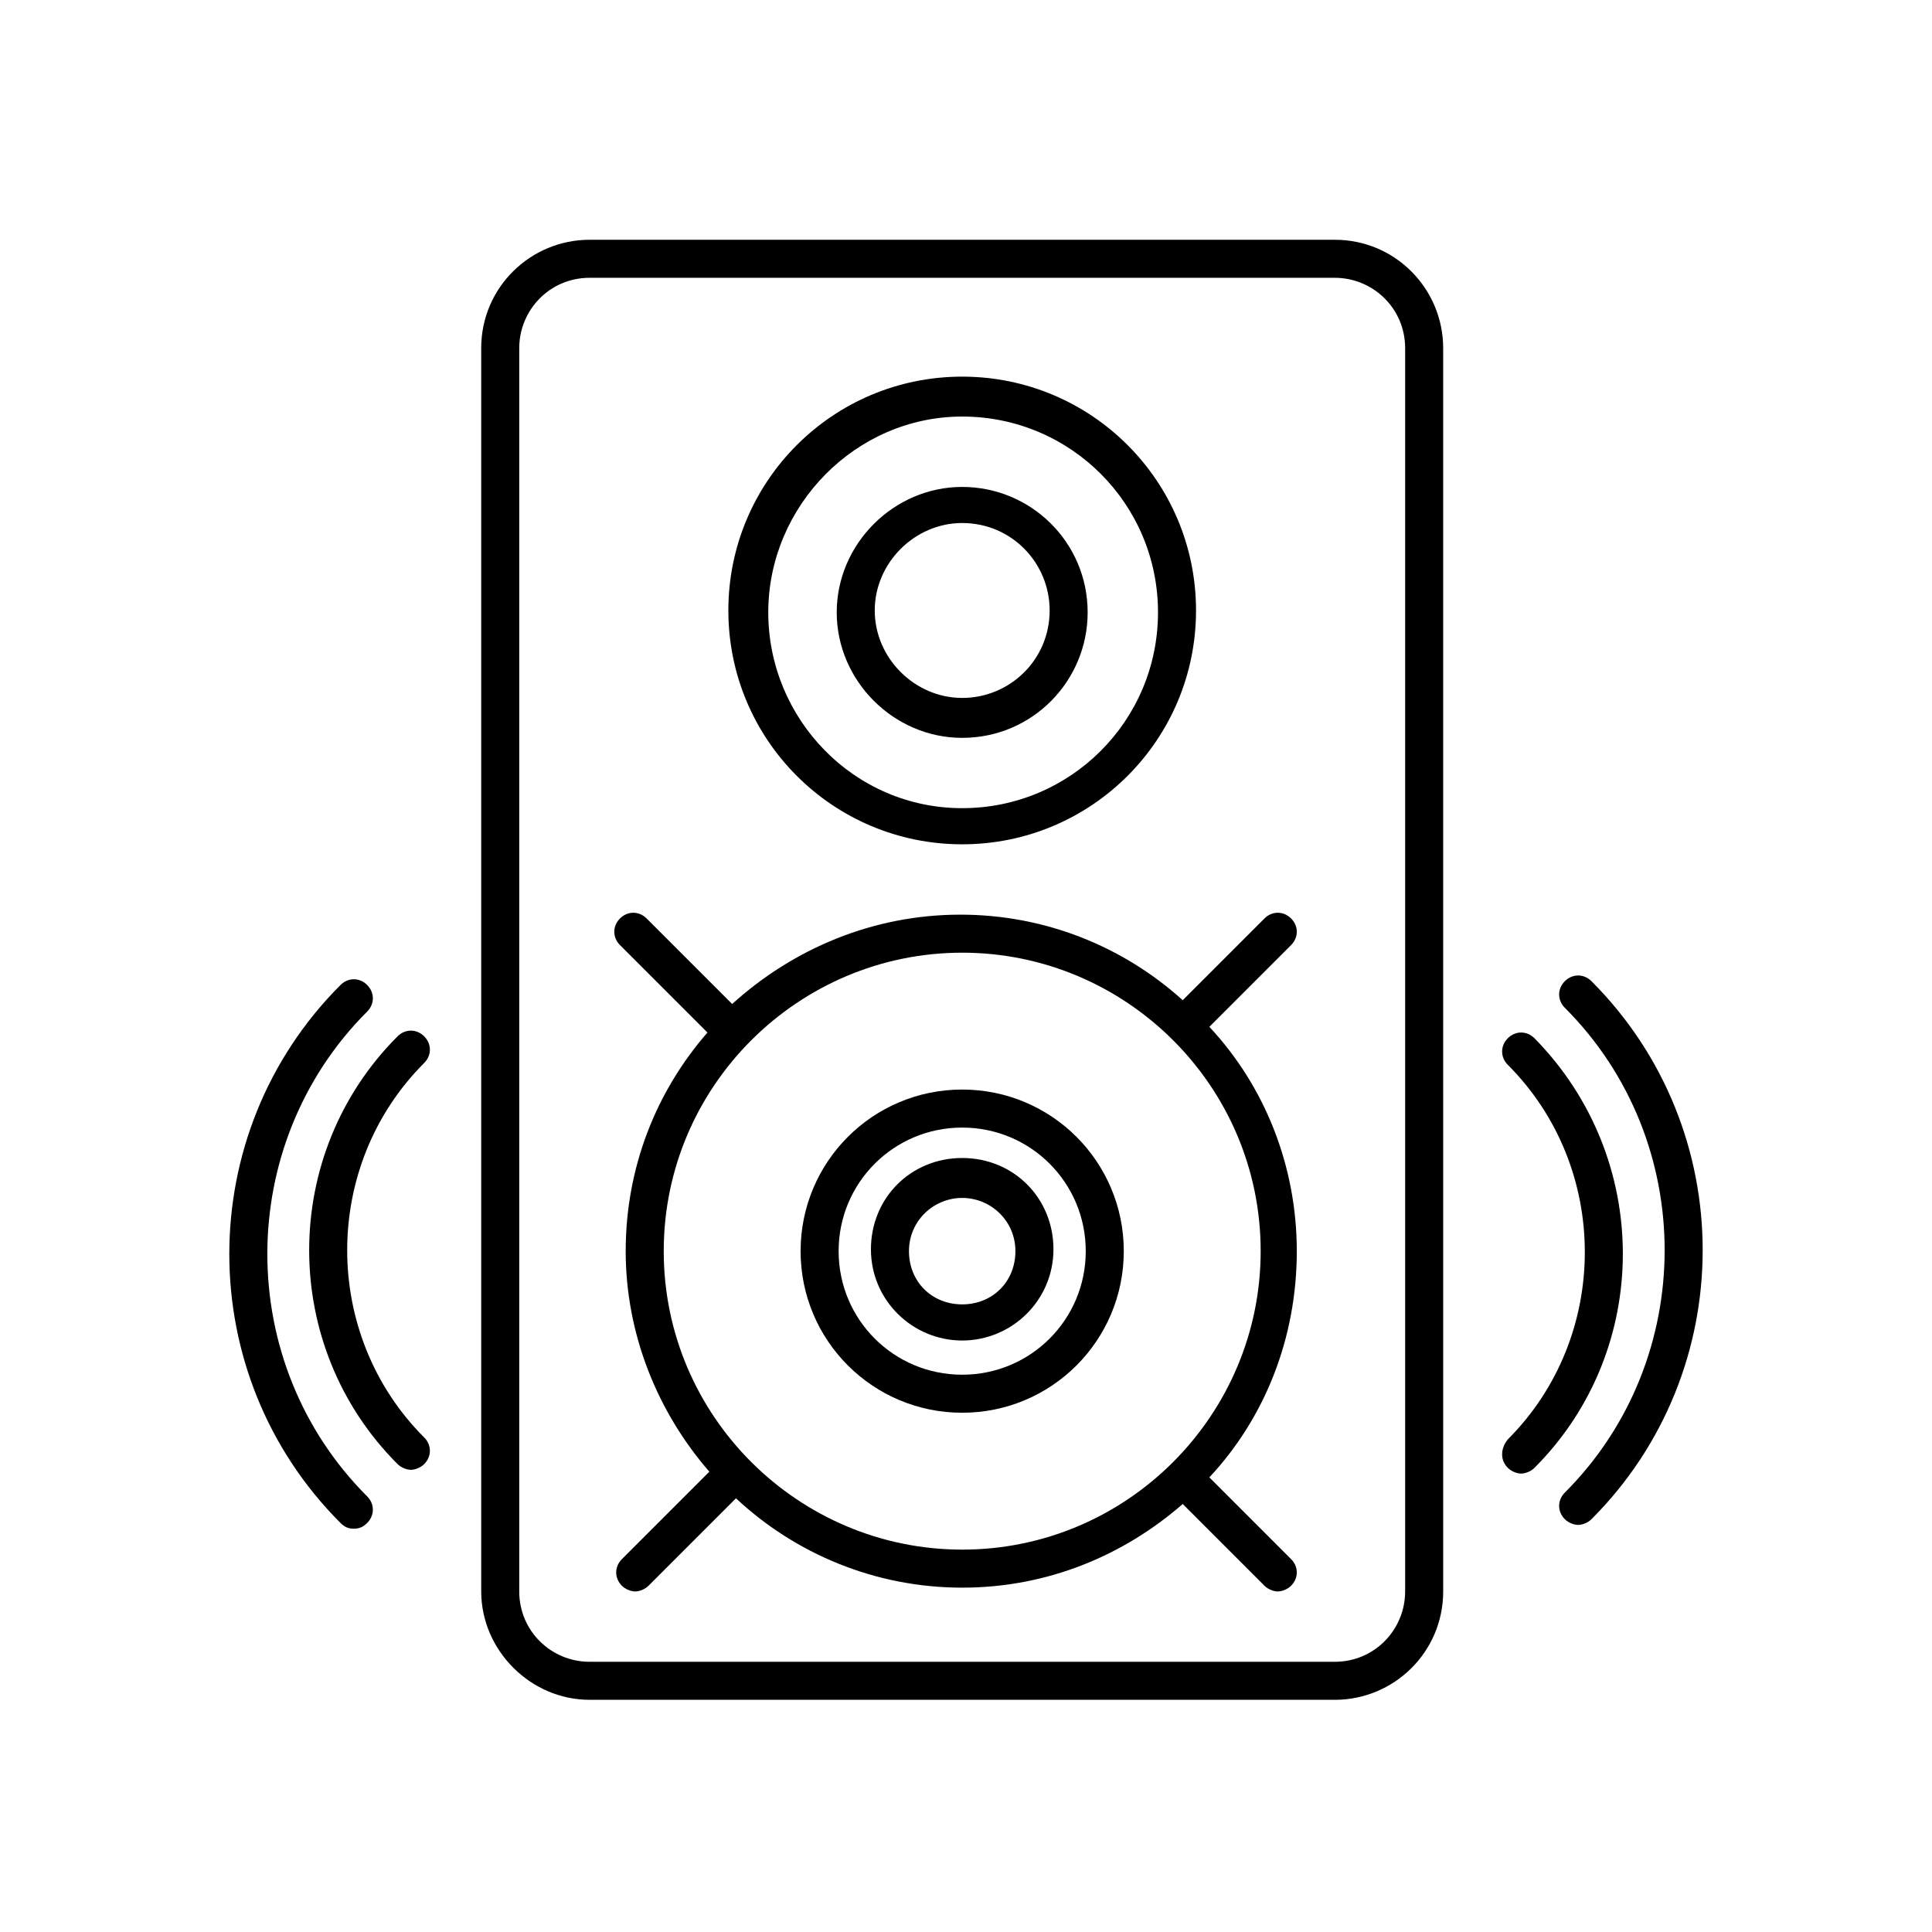
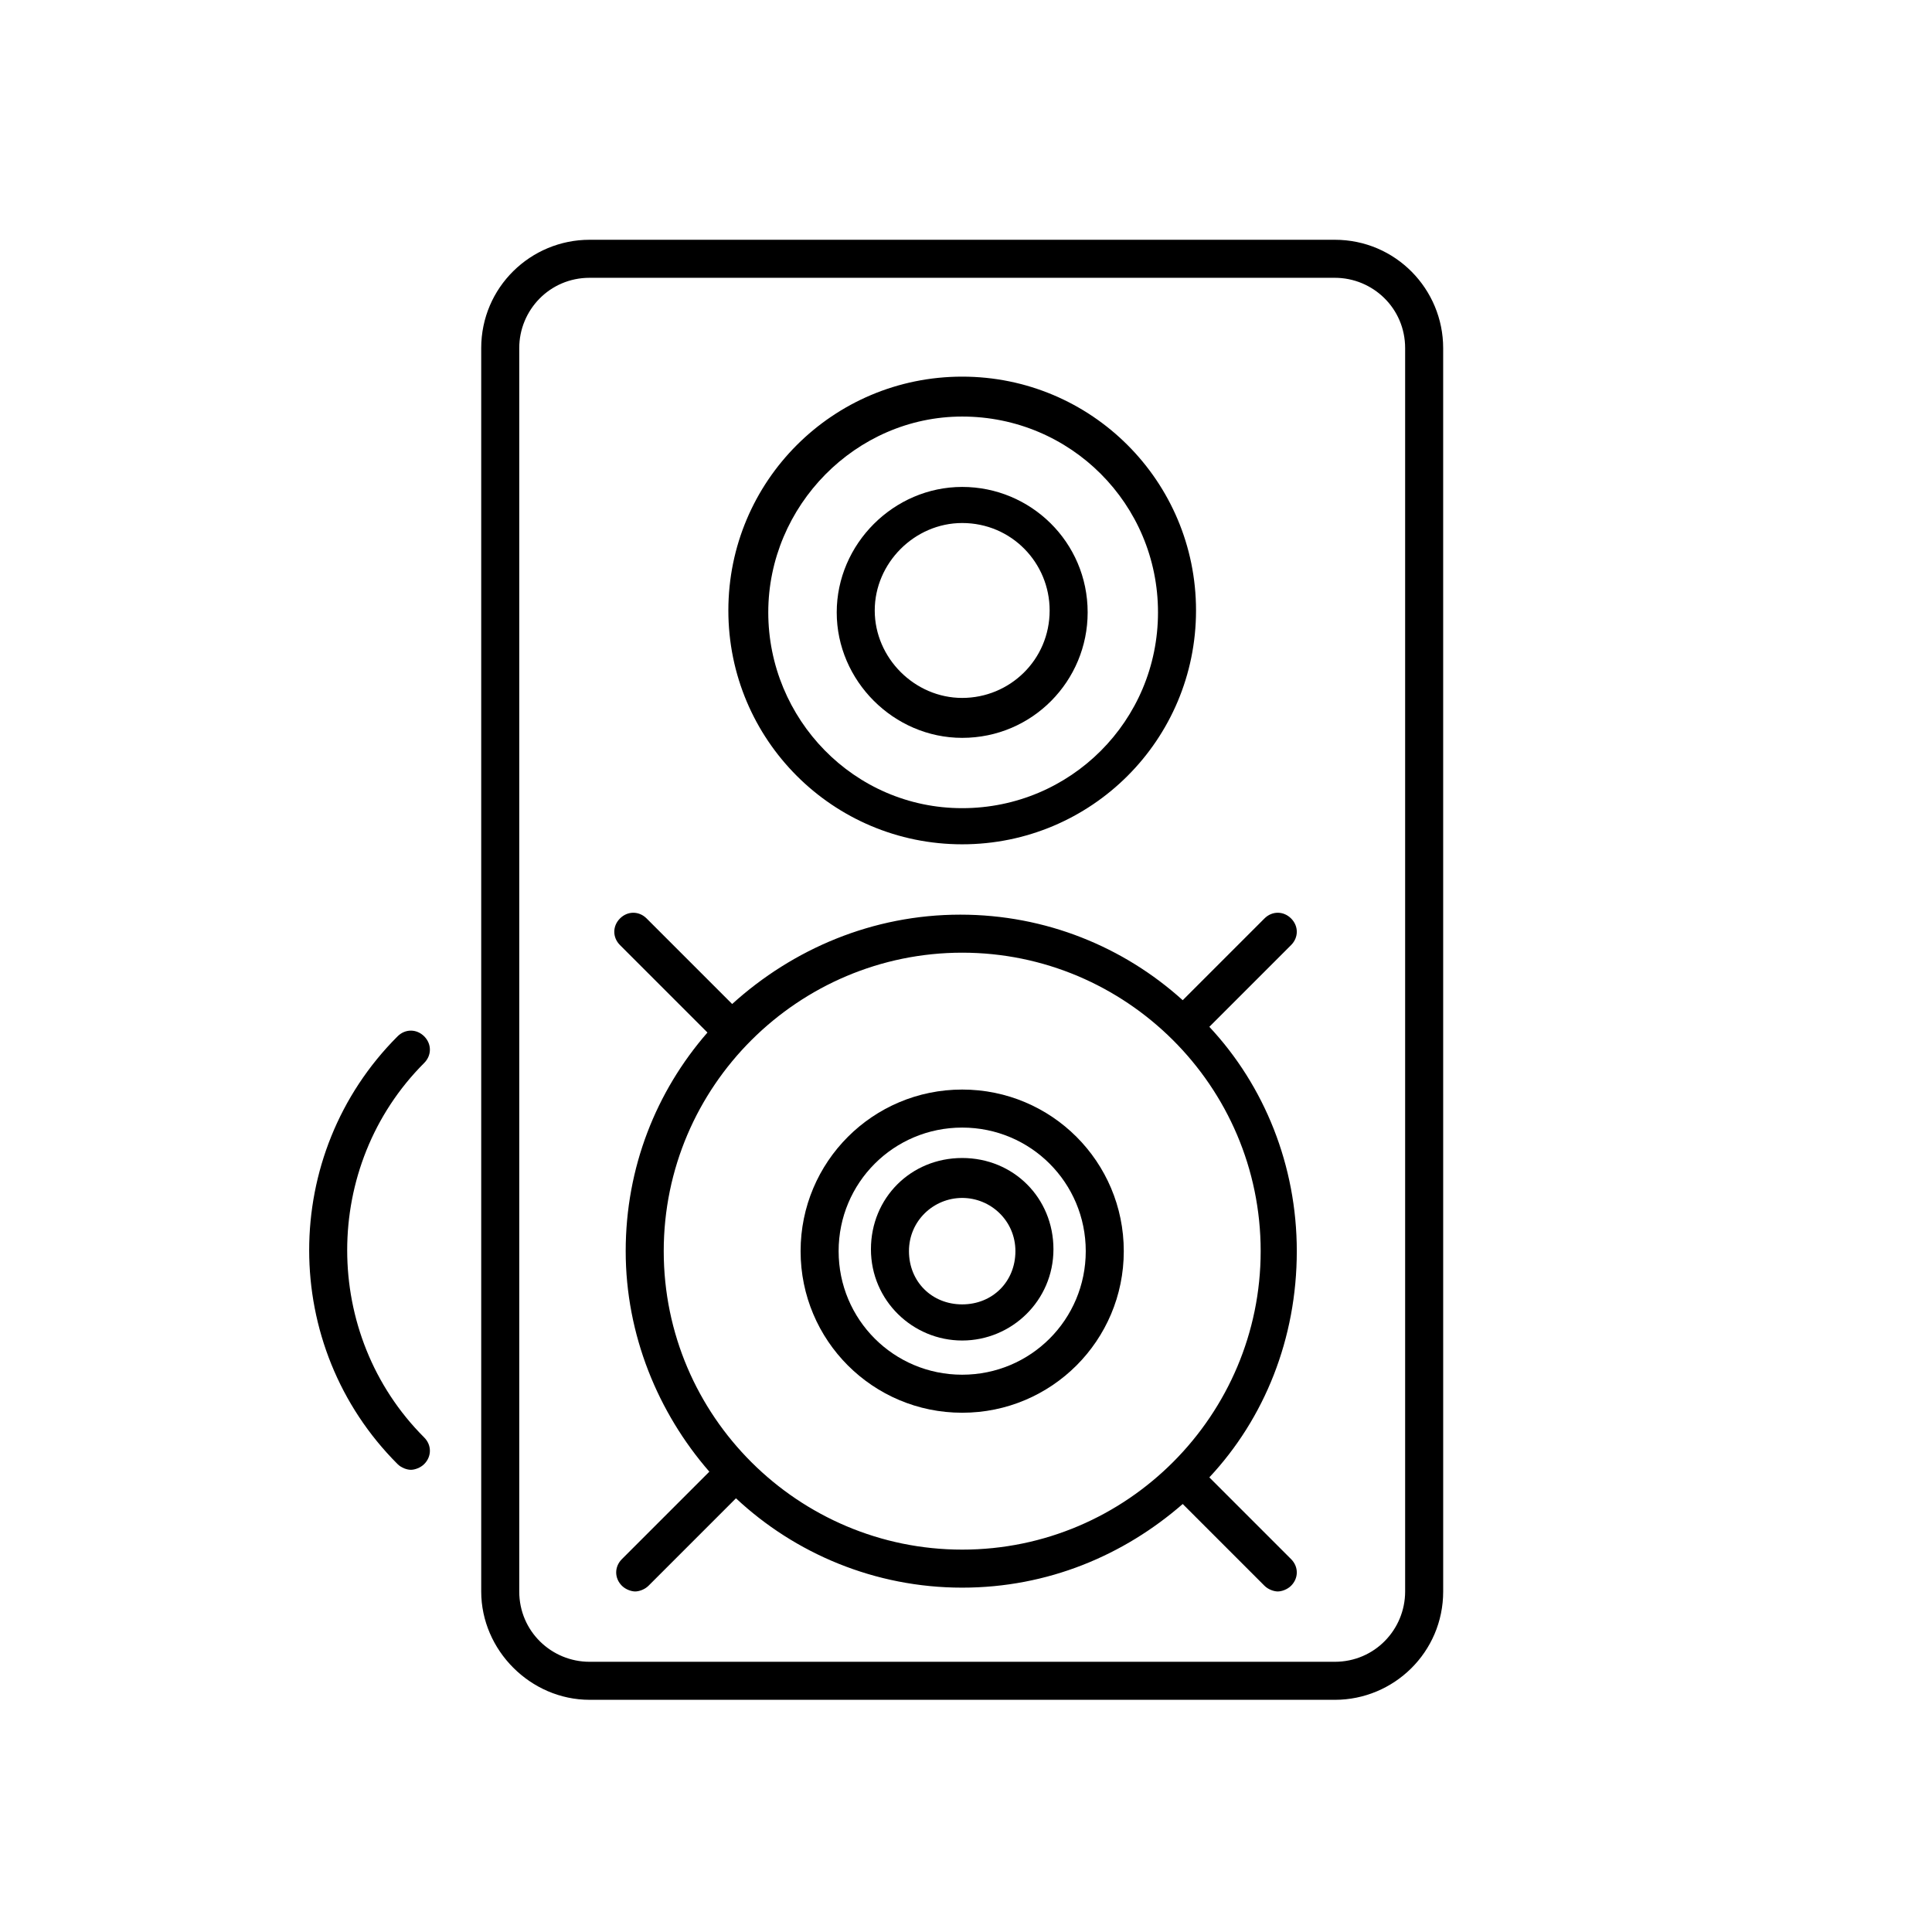
<svg xmlns="http://www.w3.org/2000/svg" fill="#000000" width="800px" height="800px" version="1.1" viewBox="144 144 512 512">
  <g>
-     <path d="m558.7 539.55c-2.016 2.016-2.016 5.039 0 7.055 1.008 1.008 2.519 1.512 3.527 1.512 1.008 0 2.519-0.504 3.527-1.512 39.297-39.297 39.297-103.28 0-142.58-2.016-2.016-5.039-2.016-7.055 0s-2.016 5.039 0 7.055c35.266 35.262 35.266 93.199 0 128.47z" />
-     <path d="m543.59 533c1.008 1.008 2.519 1.512 3.527 1.512 1.008 0 2.519-0.504 3.527-1.512 31.234-31.234 31.234-82.121 0-113.86-2.016-2.016-5.039-2.016-7.055 0-2.016 2.016-2.016 5.039 0 7.055 27.207 27.207 27.207 72.043 0 99.25-2.016 2.516-2.016 5.539 0 7.555z" />
-     <path d="m237.77 549.12c1.512 0 2.519-0.504 3.527-1.512 2.016-2.016 2.016-5.039 0-7.055-35.266-35.266-35.266-93.203 0-128.47 2.016-2.016 2.016-5.039 0-7.055s-5.039-2.016-7.055 0c-39.297 39.297-39.297 103.28 0 142.58 1.008 1.012 2.016 1.516 3.527 1.516z" />
-     <path d="m249.36 532c1.008 1.008 2.519 1.512 3.527 1.512 1.008 0 2.519-0.504 3.527-1.512 2.016-2.016 2.016-5.039 0-7.055-27.207-27.207-27.207-72.043 0-99.25 2.016-2.016 2.016-5.039 0-7.055-2.016-2.016-5.039-2.016-7.055 0-31.234 31.238-31.234 82.125 0 113.36z" />
+     <path d="m249.36 532c1.008 1.008 2.519 1.512 3.527 1.512 1.008 0 2.519-0.504 3.527-1.512 2.016-2.016 2.016-5.039 0-7.055-27.207-27.207-27.207-72.043 0-99.25 2.016-2.016 2.016-5.039 0-7.055-2.016-2.016-5.039-2.016-7.055 0-31.234 31.238-31.234 82.125 0 113.36" />
    <path d="m300.25 594.47h197.49c15.617 0 28.719-12.594 28.719-28.719l-0.004-329.49c0-15.617-12.594-28.719-28.719-28.719h-197.49c-15.617 0-28.719 12.594-28.719 28.719v329.49c0 15.617 13.098 28.715 28.719 28.715zm-18.645-358.21c0-10.078 8.062-18.641 18.641-18.641h197.49c10.078 0 18.641 8.062 18.641 18.641v329.49c0 10.078-8.062 18.641-18.641 18.641h-197.49c-10.078 0-18.641-8.062-18.641-18.641z" />
    <path d="m398.99 518.39c23.68 0 42.824-19.145 42.824-42.824 0-23.68-19.145-42.824-42.824-42.824-23.68 0-42.824 19.145-42.824 42.824 0 23.68 19.145 42.824 42.824 42.824zm0-75.57c18.137 0 32.746 14.609 32.746 32.746 0 18.137-14.609 32.746-32.746 32.746-18.137 0-32.746-14.609-32.746-32.746-0.004-18.137 14.609-32.746 32.746-32.746z" />
    <path d="m398.99 499.25c13.098 0 24.184-10.578 24.184-24.184 0-13.602-10.578-24.184-24.184-24.184-13.602 0-24.184 10.578-24.184 24.184 0 13.602 11.082 24.184 24.184 24.184zm0-37.785c7.559 0 14.105 6.047 14.105 14.105 0 8.062-6.047 14.105-14.105 14.105-8.062 0-14.105-6.047-14.105-14.105-0.004-8.062 6.547-14.105 14.105-14.105z" />
    <path d="m398.99 367.75c34.258 0 61.969-27.711 61.969-61.969 0-34.258-27.711-61.969-61.969-61.969-34.258 0-61.969 27.711-61.969 61.969 0 34.262 27.707 61.969 61.969 61.969zm0-113.36c28.719 0 51.891 23.176 51.891 51.891 0 28.719-23.176 51.891-51.891 51.891-28.719 0.004-51.391-23.676-51.391-51.891 0-28.211 23.176-51.891 51.391-51.891z" />
    <path d="m398.99 339.54c18.641 0 33.25-15.113 33.25-33.25 0-18.641-15.113-33.25-33.25-33.25-18.137 0-33.25 15.113-33.25 33.25-0.004 18.133 15.113 33.25 33.25 33.25zm0-56.934c13.098 0 23.176 10.578 23.176 23.176 0 13.098-10.578 23.176-23.176 23.176-12.594 0-23.176-10.578-23.176-23.176 0-12.594 10.578-23.176 23.176-23.176z" />
    <path d="m308.81 564.24c1.008 1.008 2.519 1.512 3.527 1.512 1.008 0 2.519-0.504 3.527-1.512l23.176-23.176c15.617 14.609 36.777 23.68 59.953 23.68 22.672 0 42.824-8.566 58.441-22.168l21.664 21.664c1.008 1.008 2.519 1.512 3.527 1.512s2.519-0.504 3.527-1.512c2.016-2.016 2.016-5.039 0-7.055l-21.664-21.664c14.609-15.617 23.176-36.777 23.176-59.953 0-22.672-8.566-43.832-23.176-59.449l21.664-21.664c2.016-2.016 2.016-5.039 0-7.055s-5.039-2.016-7.055 0l-21.664 21.664c-15.617-14.105-36.273-22.672-58.945-22.672-23.176 0-44.336 9.07-60.457 23.68l-22.672-22.672c-2.016-2.016-5.039-2.016-7.055 0-2.016 2.016-2.016 5.039 0 7.055l23.176 23.176c-13.602 15.617-21.664 35.77-21.664 57.938 0 22.168 8.566 42.824 22.168 58.441l-23.176 23.176c-2.016 2.016-2.016 5.039 0 7.055zm90.184-167.77c43.328 0 79.098 35.266 79.098 79.098 0 43.328-35.266 79.098-79.098 79.098-43.328 0-79.098-35.266-79.098-79.098 0-43.832 35.77-79.098 79.098-79.098z" />
  </g>
</svg>